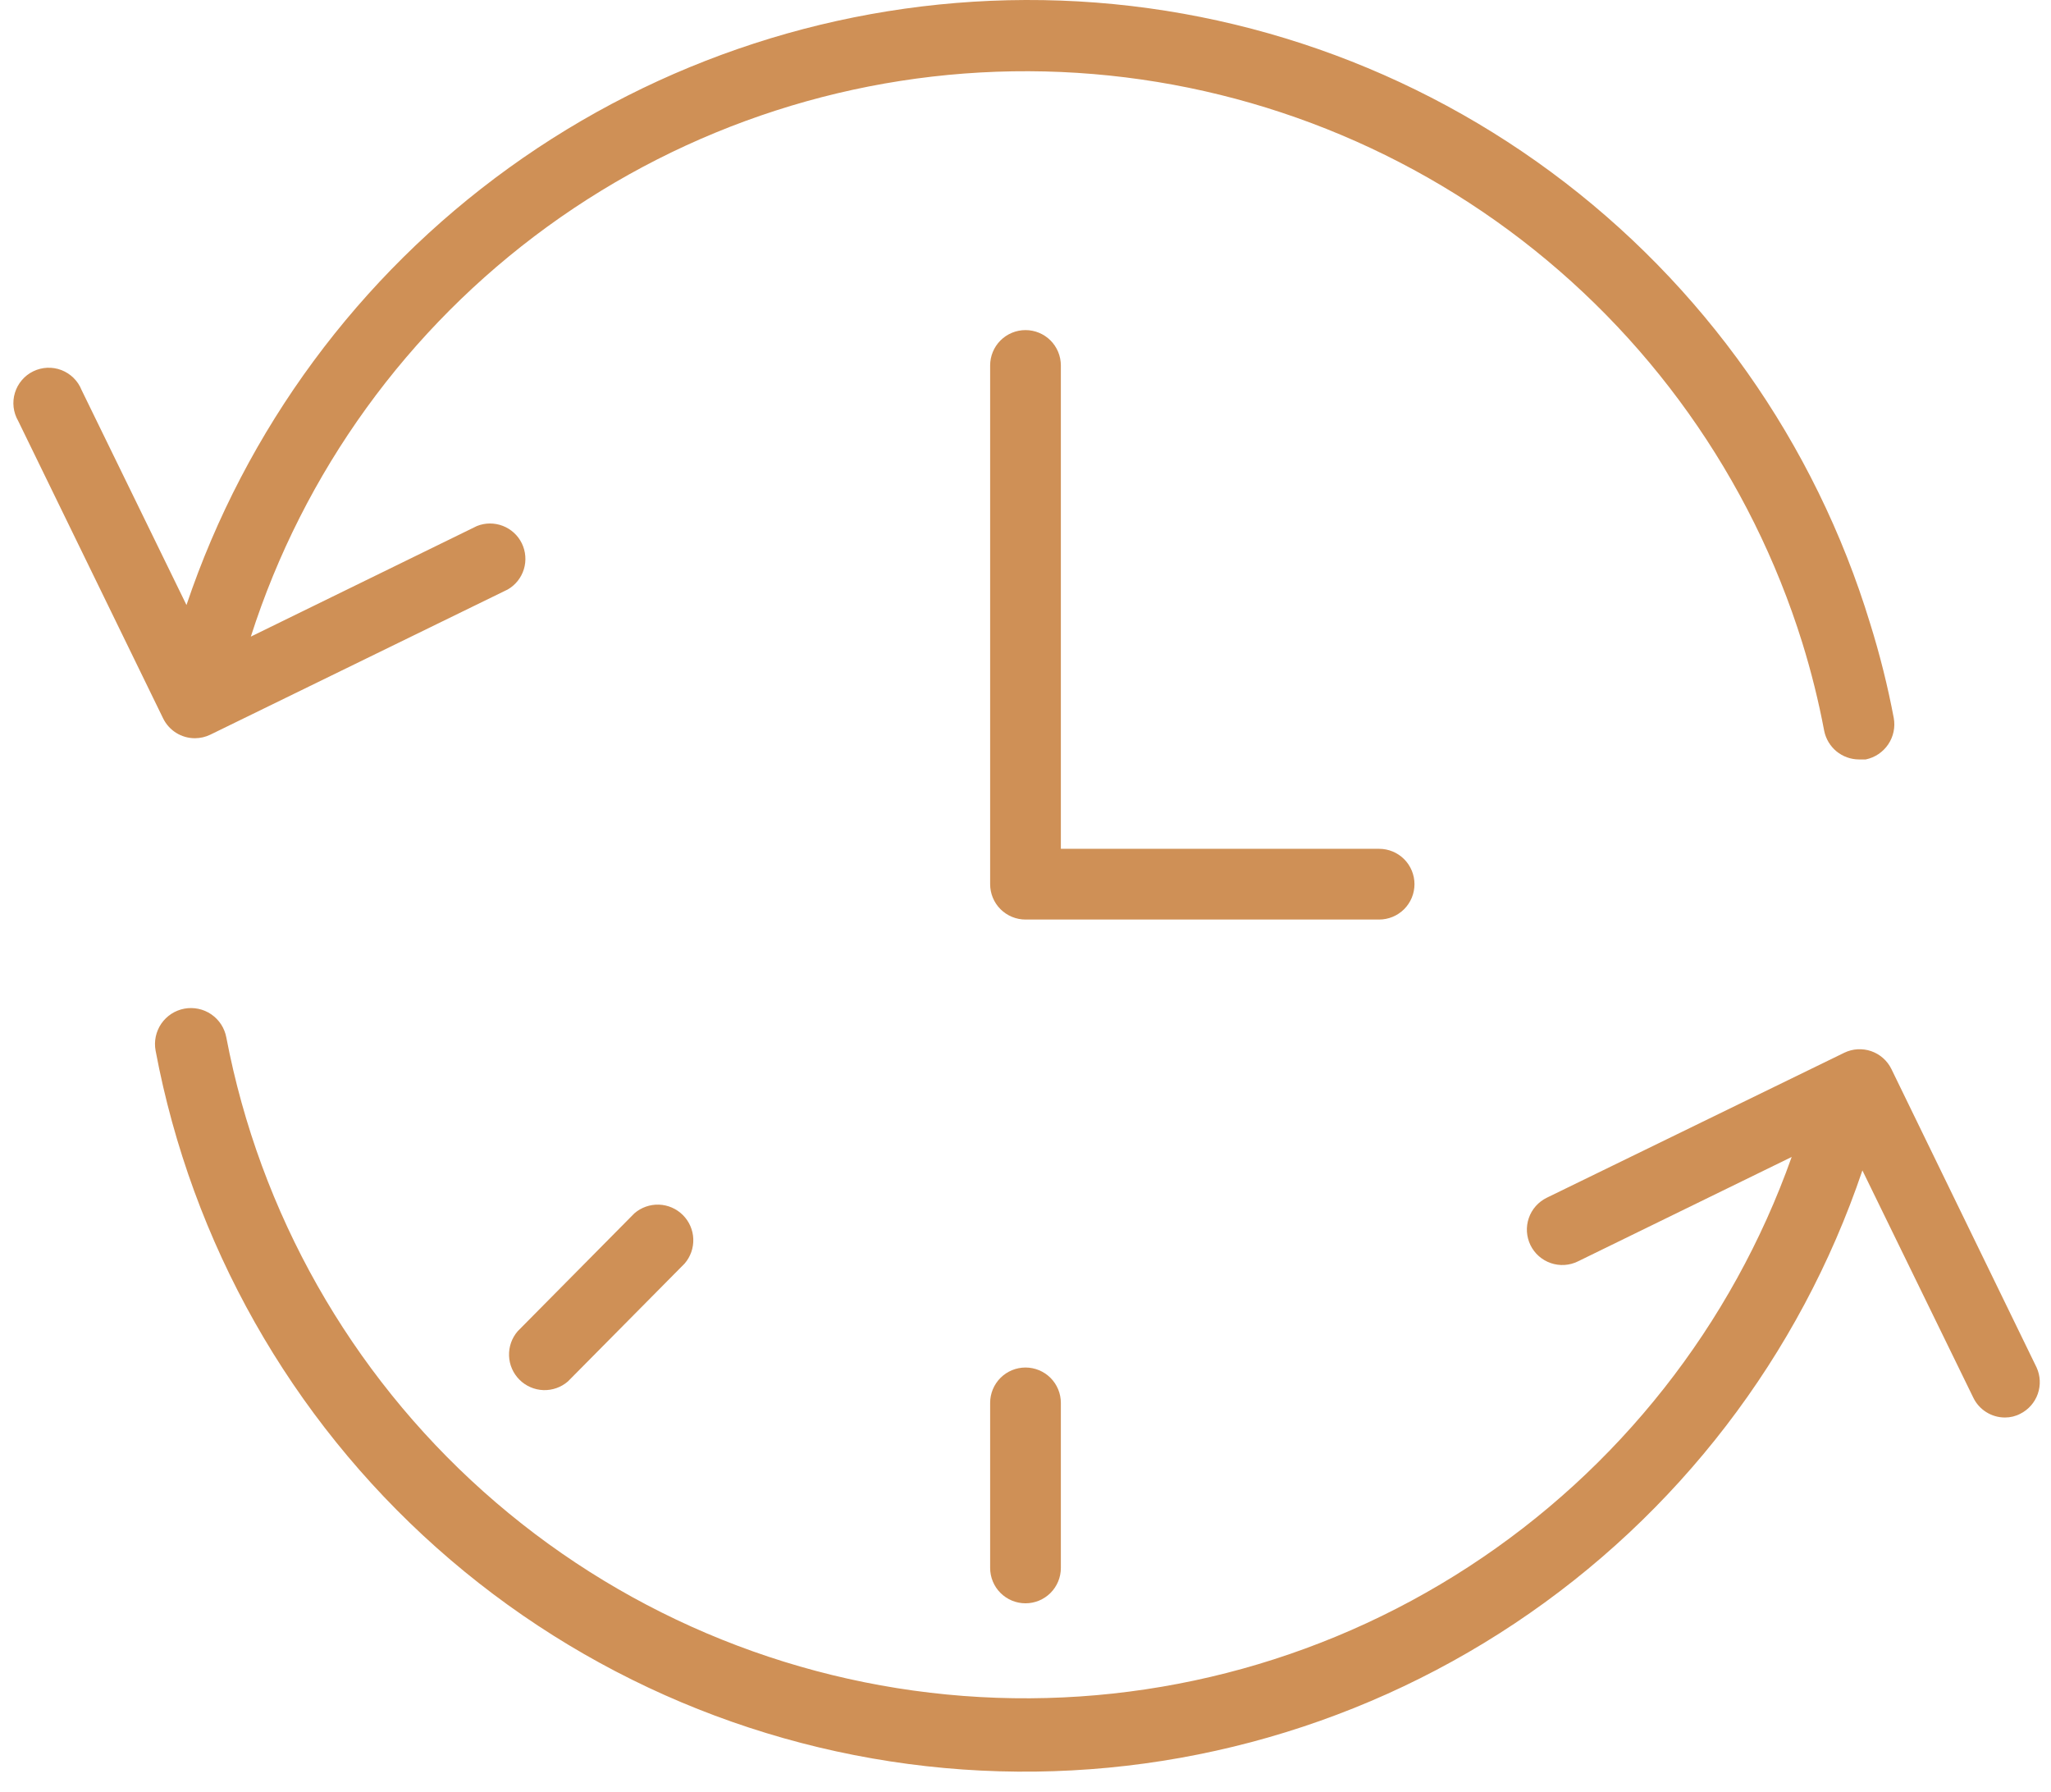
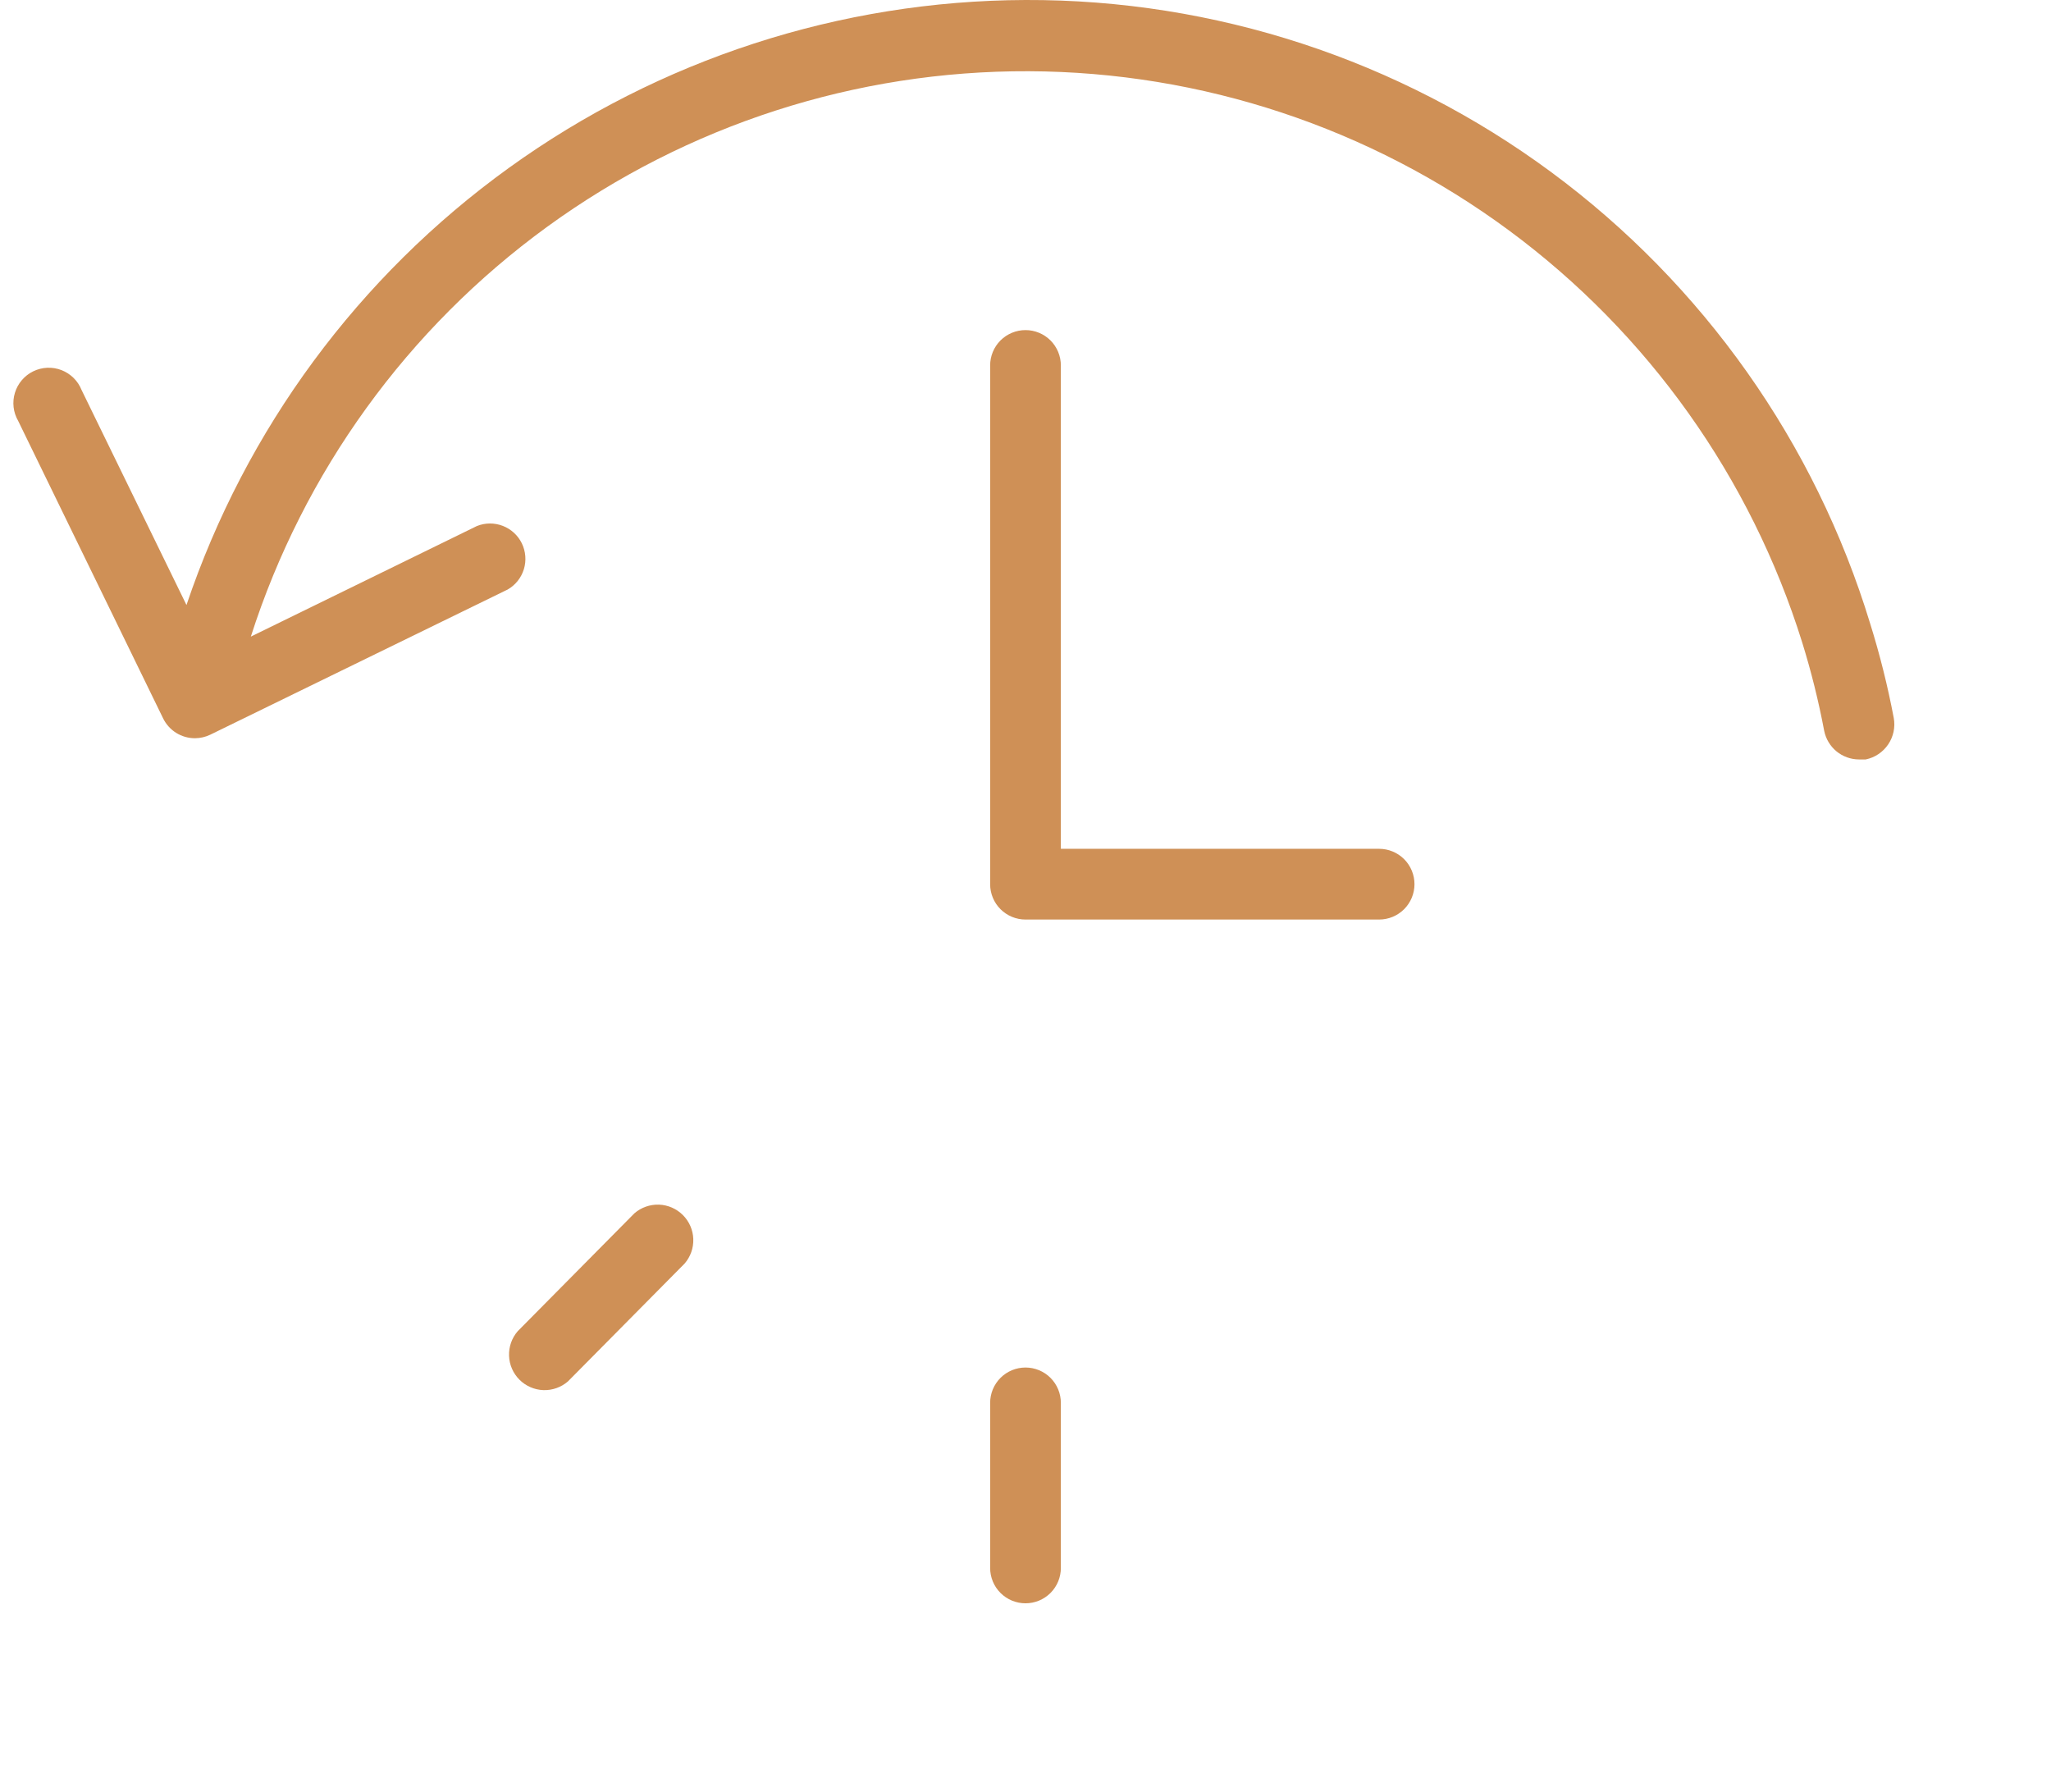
<svg xmlns="http://www.w3.org/2000/svg" width="87" height="76" viewBox="0 0 87 76" fill="none">
  <path d="M60 37.5C60 37.102 59.842 36.721 59.561 36.439C59.279 36.158 58.898 36 58.5 36H45V15.5C45 15.102 44.842 14.721 44.561 14.439C44.279 14.158 43.898 14 43.5 14C43.102 14 42.721 14.158 42.439 14.439C42.158 14.721 42 15.102 42 15.5V37.5C42 37.898 42.158 38.279 42.439 38.561C42.721 38.842 43.102 39 43.5 39H58.5C58.898 39 59.279 38.842 59.561 38.561C59.842 38.279 60 37.898 60 37.5Z" fill="#CF9056" />
  <path d="M8.27 31.31C8.495 31.309 8.717 31.258 8.92 31.16L21.54 25C21.868 24.81 22.111 24.503 22.222 24.14C22.332 23.778 22.301 23.387 22.136 23.046C21.97 22.705 21.681 22.44 21.328 22.304C20.974 22.167 20.582 22.169 20.23 22.31L10.64 27C12.879 20.015 17.284 13.925 23.218 9.613C29.152 5.301 36.306 2.992 43.641 3.021C50.975 3.05 58.11 5.416 64.01 9.774C69.91 14.133 74.267 20.257 76.45 27.26V27.26C76.831 28.488 77.141 29.737 77.38 31C77.449 31.34 77.633 31.645 77.9 31.866C78.168 32.086 78.504 32.208 78.85 32.21H79.14C79.529 32.13 79.871 31.901 80.094 31.572C80.316 31.244 80.401 30.841 80.33 30.45C80.074 29.099 79.74 27.763 79.33 26.45V26.45C76.994 18.776 72.247 12.059 65.793 7.295C59.339 2.53 51.522 -0.028 43.5 -2.43749e-05C35.632 0.028 27.97 2.518 21.588 7.119C15.206 11.721 10.423 18.204 7.91 25.66L3.46 16.54C3.384 16.349 3.269 16.175 3.122 16.03C2.975 15.885 2.8 15.772 2.608 15.697C2.416 15.623 2.21 15.589 2.004 15.598C1.798 15.607 1.596 15.658 1.411 15.748C1.225 15.838 1.06 15.966 0.927 16.123C0.793 16.279 0.693 16.462 0.633 16.66C0.572 16.857 0.554 17.064 0.577 17.269C0.601 17.474 0.667 17.672 0.77 17.85L6.92 30.47C7.044 30.722 7.236 30.935 7.475 31.084C7.713 31.232 7.989 31.311 8.27 31.31V31.31Z" fill="#CF9056" />
-   <path d="M86.39 58L80.23 45.34C80.056 44.984 79.747 44.712 79.373 44.582C78.998 44.453 78.587 44.477 78.23 44.65L65.61 50.8C65.433 50.887 65.274 51.008 65.144 51.155C65.013 51.303 64.913 51.475 64.849 51.662C64.785 51.849 64.758 52.046 64.77 52.243C64.783 52.44 64.834 52.633 64.92 52.81C65.007 52.987 65.127 53.146 65.275 53.276C65.423 53.407 65.596 53.507 65.782 53.571C65.969 53.635 66.166 53.662 66.363 53.65C66.56 53.638 66.753 53.587 66.93 53.5L76 49.07C73.466 56.21 68.651 62.317 62.3 66.448C55.95 70.58 48.416 72.506 40.861 71.929C33.307 71.352 26.152 68.305 20.502 63.257C14.852 58.209 11.021 51.442 9.6 44C9.563 43.803 9.488 43.615 9.379 43.447C9.269 43.279 9.128 43.135 8.963 43.021C8.798 42.908 8.612 42.828 8.415 42.787C8.219 42.746 8.017 42.743 7.82 42.78C7.623 42.817 7.435 42.892 7.267 43.001C7.099 43.111 6.955 43.252 6.841 43.417C6.728 43.583 6.649 43.769 6.607 43.965C6.566 44.161 6.563 44.363 6.6 44.56C8.133 52.713 12.324 60.127 18.52 65.644C24.715 71.161 32.564 74.468 40.839 75.049C49.114 75.629 57.348 73.451 64.253 68.853C71.158 64.256 76.344 57.499 79 49.64L83.7 59.27C83.821 59.525 84.013 59.74 84.252 59.891C84.491 60.041 84.768 60.121 85.05 60.12C85.277 60.12 85.5 60.066 85.7 59.96C86.046 59.786 86.311 59.484 86.439 59.119C86.568 58.754 86.55 58.353 86.39 58V58Z" fill="#CF9056" />
  <path d="M42 59.5V66.5C42 66.898 42.158 67.279 42.439 67.561C42.721 67.842 43.102 68 43.5 68C43.898 68 44.279 67.842 44.561 67.561C44.842 67.279 45 66.898 45 66.5V59.5C45 59.102 44.842 58.721 44.561 58.439C44.279 58.158 43.898 58 43.5 58C43.102 58 42.721 58.158 42.439 58.439C42.158 58.721 42 59.102 42 59.5Z" fill="#CF9056" />
  <path d="M26.91 51.46L21.96 56.46C21.71 56.749 21.579 57.121 21.593 57.503C21.606 57.884 21.764 58.246 22.034 58.516C22.304 58.786 22.666 58.944 23.048 58.958C23.429 58.971 23.802 58.84 24.09 58.59L29.041 53.59C29.291 53.301 29.422 52.929 29.408 52.547C29.395 52.166 29.237 51.804 28.967 51.534C28.697 51.264 28.335 51.106 27.953 51.092C27.572 51.079 27.199 51.21 26.91 51.46V51.46Z" fill="#CF9056" />
</svg>